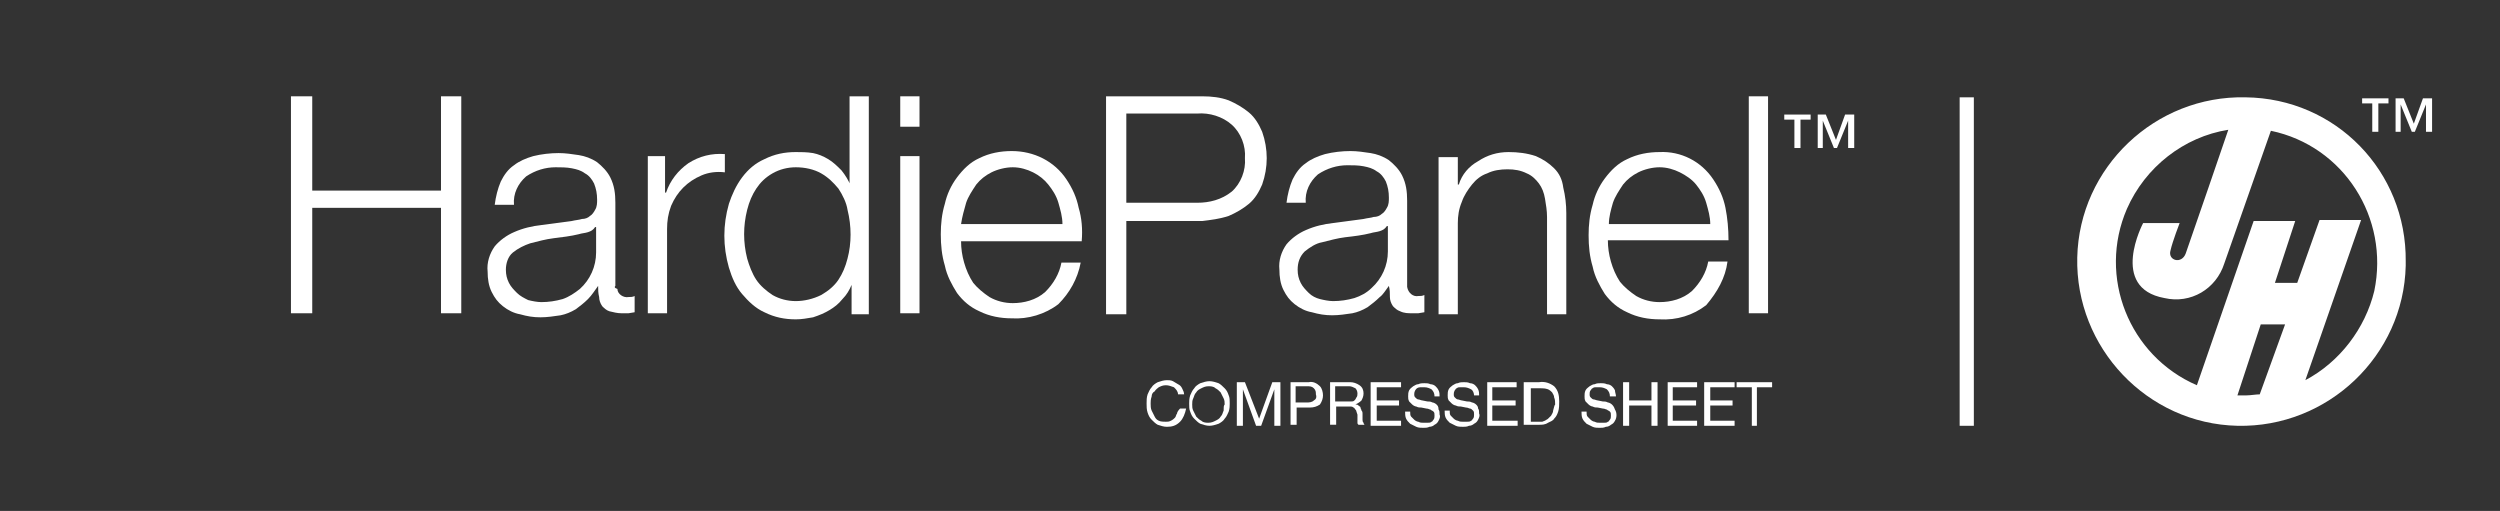
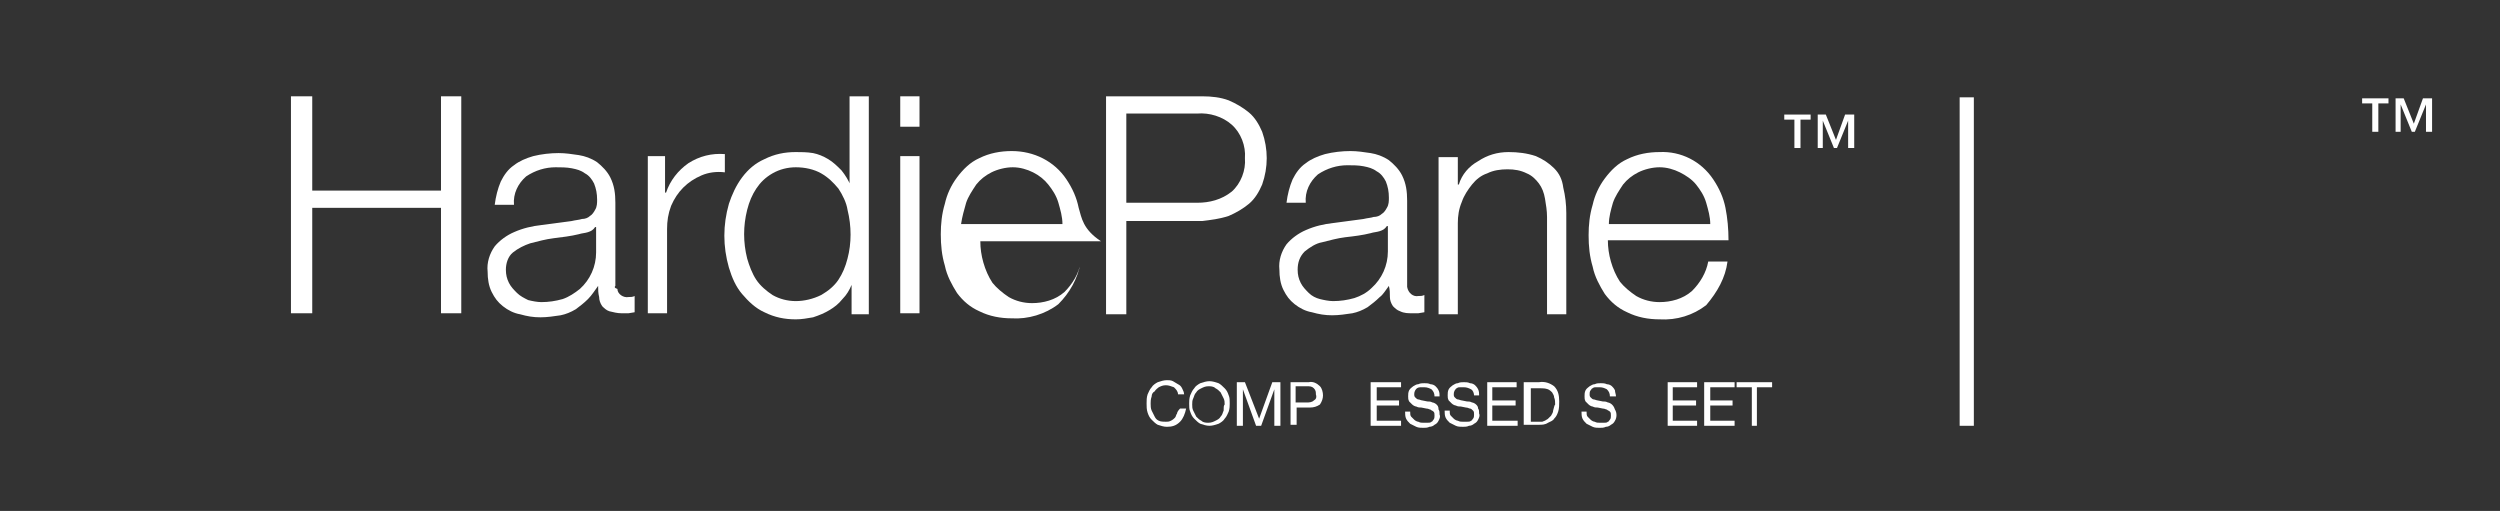
<svg xmlns="http://www.w3.org/2000/svg" id="Layer_1" x="0px" y="0px" viewBox="0 0 246.6 50.4" style="enable-background:new 0 0 246.6 50.4;" xml:space="preserve">
  <rect x="0" y="0" width="246.6" height="50.4" fill="#333333" stroke="none" />
  <style type="text/css">
	.st0{fill:#FFFFFF;}
</style>
  <title>HardiePanel Compressed Sheet_Mono_REV</title>
  <g>
    <path class="st0" d="M116.1,40.8c-0.1,0.1-0.1,0.3-0.2,0.4c-0.1,0.1-0.2,0.2-0.4,0.3c-0.2,0.1-0.3,0.1-0.5,0.1   c-0.2,0-0.5,0-0.7-0.1c-0.2-0.1-0.3-0.2-0.4-0.4c-0.1-0.2-0.2-0.4-0.3-0.6c-0.1-0.2-0.1-0.5-0.1-0.7c0-0.2,0-0.4,0.1-0.7   c0-0.2,0.1-0.4,0.3-0.5c0.1-0.2,0.3-0.3,0.4-0.4c0.2-0.1,0.4-0.2,0.7-0.2c0.3,0,0.5,0.1,0.8,0.2c0.2,0.2,0.4,0.4,0.4,0.7h0.6   c0-0.2-0.1-0.4-0.2-0.6c-0.1-0.2-0.2-0.3-0.4-0.4c-0.2-0.1-0.3-0.2-0.5-0.3c-0.2-0.1-0.4-0.1-0.6-0.1c-0.3,0-0.6,0.1-0.9,0.2   c-0.2,0.1-0.5,0.3-0.6,0.5c-0.2,0.2-0.3,0.5-0.4,0.7c-0.1,0.3-0.1,0.6-0.1,0.9c0,0.3,0,0.6,0.1,0.9c0.1,0.3,0.2,0.5,0.4,0.7   c0.2,0.2,0.4,0.4,0.6,0.5c0.3,0.1,0.6,0.2,0.9,0.2c0.5,0,0.9-0.1,1.3-0.5c0.3-0.3,0.5-0.8,0.6-1.3h-0.6   C116.2,40.5,116.1,40.7,116.1,40.8z" />
    <path class="st0" d="M120.8,38.3c-0.2-0.2-0.4-0.4-0.6-0.5c-0.3-0.1-0.6-0.2-0.9-0.2c-0.3,0-0.6,0.1-0.9,0.2   c-0.2,0.1-0.5,0.3-0.6,0.5c-0.2,0.2-0.3,0.5-0.4,0.7c-0.1,0.3-0.1,0.6-0.1,0.8c0,0.3,0,0.6,0.1,0.8c0.1,0.3,0.2,0.5,0.4,0.7   c0.2,0.2,0.4,0.4,0.6,0.5c0.3,0.1,0.6,0.2,0.9,0.2c0.3,0,0.6-0.1,0.9-0.2c0.2-0.1,0.5-0.3,0.6-0.5c0.2-0.2,0.3-0.5,0.4-0.7   c0.1-0.3,0.1-0.6,0.1-0.8c0-0.3,0-0.6-0.1-0.8C121.1,38.7,121,38.5,120.8,38.3z M120.7,40.5c-0.1,0.2-0.1,0.4-0.3,0.6   c-0.1,0.2-0.3,0.3-0.5,0.4c-0.2,0.1-0.4,0.2-0.7,0.2c-0.2,0-0.5,0-0.7-0.2c-0.2-0.1-0.3-0.2-0.5-0.4c-0.1-0.2-0.2-0.4-0.3-0.6   c-0.1-0.2-0.1-0.4-0.1-0.6c0-0.2,0-0.4,0.1-0.6c0.1-0.2,0.1-0.4,0.3-0.6c0.1-0.2,0.3-0.3,0.5-0.4c0.2-0.1,0.4-0.2,0.7-0.2   c0.2,0,0.5,0,0.7,0.2c0.2,0.1,0.3,0.2,0.5,0.4c0.1,0.2,0.2,0.4,0.3,0.6c0.1,0.2,0.1,0.4,0.1,0.6C120.7,40,120.7,40.2,120.7,40.5   L120.7,40.5z" />
    <polygon class="st0" points="124.2,41.3 122.8,37.7 122,37.7 122,42 122.6,42 122.6,38.4 122.6,38.4 123.9,42 124.4,42 125.7,38.4    125.7,38.4 125.7,42 126.3,42 126.3,37.7 125.5,37.7  " />
    <path class="st0" d="M129.1,37.7h-1.8v4.2h0.6v-1.7h1.3c0.4,0,0.7-0.1,1-0.3c0.2-0.3,0.3-0.6,0.3-0.9c0-0.3-0.1-0.7-0.3-0.9   C129.9,37.8,129.5,37.6,129.1,37.7z M129.6,39.5c-0.2,0.2-0.5,0.2-0.7,0.2h-1.1v-1.6h1.1c0.3,0,0.5,0,0.7,0.2   c0.2,0.2,0.2,0.4,0.2,0.6C129.9,39.2,129.8,39.4,129.6,39.5z" />
-     <path class="st0" d="M134.4,41.4v-0.3c0-0.1,0-0.2,0-0.3c0-0.1,0-0.2-0.1-0.3c0-0.1-0.1-0.2-0.1-0.3c0-0.1-0.1-0.1-0.2-0.2   c-0.1-0.1-0.2-0.1-0.3-0.1l0,0c0.2-0.1,0.4-0.2,0.6-0.4c0.1-0.2,0.2-0.4,0.2-0.7c0-0.3-0.1-0.6-0.4-0.8c-0.3-0.2-0.6-0.3-0.9-0.3   h-2v4.2h0.6v-1.8h1.4c0.1,0,0.2,0,0.3,0.1c0.1,0,0.1,0.1,0.2,0.2c0.1,0.1,0.1,0.2,0.1,0.2l0.1,0.3c0,0.1,0,0.2,0,0.3   c0,0.1,0,0.2,0,0.3v0.2c0,0.1,0,0.1,0.1,0.2h0.6c-0.1-0.1-0.1-0.2-0.1-0.2C134.4,41.6,134.4,41.5,134.4,41.4z M133.6,39.5   c-0.1,0.1-0.2,0.1-0.3,0.1c-0.1,0-0.3,0-0.4,0h-1.2v-1.5h1.4c0.2,0,0.4,0.1,0.6,0.2c0.1,0.1,0.2,0.3,0.2,0.5c0,0.1,0,0.3-0.1,0.4   C133.7,39.4,133.7,39.4,133.6,39.5L133.6,39.5z" />
    <polygon class="st0" points="135.8,40 138,40 138,39.5 135.8,39.5 135.8,38.2 138.2,38.2 138.2,37.7 135.2,37.7 135.2,42 138.2,42    138.2,41.5 135.8,41.5  " />
    <path class="st0" d="M141.7,39.9c-0.1-0.1-0.3-0.2-0.4-0.2c-0.2-0.1-0.3-0.1-0.5-0.1l-0.5-0.1c-0.1,0-0.3-0.1-0.4-0.1   c-0.1,0-0.2-0.1-0.3-0.2c-0.1-0.1-0.1-0.2-0.1-0.3c0-0.1,0-0.2,0.1-0.4c0.1-0.2,0.3-0.3,0.5-0.3c0.1,0,0.2,0,0.4,0   c0.3,0,0.5,0.1,0.7,0.2c0.2,0.2,0.3,0.4,0.3,0.7h0.5c0-0.2,0-0.4-0.1-0.6c-0.1-0.2-0.2-0.3-0.3-0.4c-0.1-0.1-0.3-0.2-0.5-0.2   c-0.2-0.1-0.4-0.1-0.6-0.1c-0.2,0-0.4,0-0.6,0.1c-0.2,0-0.3,0.1-0.5,0.2c-0.1,0.1-0.3,0.2-0.4,0.4c-0.1,0.2-0.1,0.4-0.1,0.6   c0,0.2,0,0.3,0.1,0.5c0.1,0.1,0.2,0.2,0.3,0.3c0.1,0.1,0.3,0.2,0.4,0.2c0.2,0.1,0.3,0.1,0.5,0.1l0.5,0.1c0.2,0,0.3,0.1,0.4,0.1   c0.1,0.1,0.2,0.1,0.3,0.2c0.1,0.1,0.1,0.2,0.1,0.4c0,0.1,0,0.3-0.1,0.4c-0.1,0.1-0.1,0.2-0.2,0.2c-0.1,0.1-0.2,0.1-0.4,0.1   c-0.1,0-0.3,0-0.4,0c-0.2,0-0.3,0-0.5-0.1c-0.1,0-0.3-0.1-0.4-0.2c-0.1-0.1-0.2-0.2-0.3-0.3c-0.1-0.1-0.1-0.3-0.1-0.5h-0.5   c0,0.2,0,0.5,0.1,0.7c0.1,0.2,0.2,0.3,0.4,0.5c0.2,0.1,0.4,0.2,0.6,0.3c0.2,0.1,0.5,0.1,0.7,0.1c0.2,0,0.4,0,0.6-0.1   c0.2,0,0.4-0.1,0.5-0.2c0.2-0.1,0.3-0.2,0.4-0.4c0.1-0.2,0.2-0.4,0.1-0.6c0-0.2,0-0.4-0.1-0.5C141.9,40.1,141.8,40,141.7,39.9z" />
    <path class="st0" d="M145.6,39.9c-0.1-0.1-0.3-0.2-0.4-0.2c-0.2-0.1-0.3-0.1-0.5-0.1l-0.5-0.1c-0.1,0-0.3-0.1-0.4-0.1   c-0.1,0-0.2-0.1-0.3-0.2c-0.1-0.1-0.1-0.2-0.1-0.3c0-0.1,0-0.2,0.1-0.4c0.1-0.1,0.1-0.2,0.2-0.2c0.1-0.1,0.2-0.1,0.3-0.1   c0.1,0,0.2,0,0.4,0c0.3,0,0.5,0.1,0.7,0.2c0.2,0.1,0.3,0.4,0.3,0.6h0.5c0-0.2,0-0.4-0.1-0.6c-0.1-0.2-0.2-0.3-0.3-0.4   c-0.1-0.1-0.3-0.2-0.5-0.2c-0.2-0.1-0.4-0.1-0.6-0.1c-0.2,0-0.4,0-0.6,0.1c-0.2,0-0.3,0.1-0.5,0.2c-0.1,0.1-0.3,0.2-0.4,0.4   c-0.1,0.2-0.1,0.4-0.1,0.6c0,0.2,0,0.3,0.1,0.5c0.1,0.1,0.2,0.2,0.3,0.3c0.1,0.1,0.3,0.2,0.4,0.2c0.2,0.1,0.3,0.1,0.5,0.1l0.5,0.1   c0.2,0,0.3,0.1,0.4,0.1c0.1,0,0.2,0.1,0.3,0.2c0.1,0.1,0.1,0.2,0.1,0.4c0,0.1,0,0.3-0.1,0.4c-0.1,0.1-0.1,0.2-0.2,0.2   c-0.1,0.1-0.2,0.1-0.4,0.1h-0.4c-0.2,0-0.3,0-0.5-0.1c-0.1,0-0.3-0.1-0.4-0.2c-0.1-0.1-0.2-0.2-0.3-0.3c-0.1-0.1-0.1-0.3-0.1-0.5   h-0.5c0,0.2,0,0.5,0.1,0.7c0.1,0.2,0.2,0.3,0.4,0.5c0.2,0.1,0.4,0.2,0.6,0.3c0.2,0.1,0.5,0.1,0.7,0.1c0.2,0,0.4,0,0.6-0.1   c0.2,0,0.4-0.1,0.5-0.2c0.2-0.1,0.3-0.2,0.4-0.4c0.1-0.2,0.2-0.4,0.1-0.6c0-0.2,0-0.4-0.1-0.5C145.8,40.1,145.7,40,145.6,39.9z" />
    <polygon class="st0" points="147.2,40 149.5,40 149.5,39.5 147.2,39.5 147.2,38.2 149.6,38.2 149.6,37.7 146.7,37.7 146.7,42    149.7,42 149.7,41.5 147.2,41.5  " />
    <path class="st0" d="M151.8,37.7h-1.5v4.2h1.5c0.3,0,0.6,0,0.9-0.2c0.2-0.1,0.5-0.2,0.6-0.4c0.2-0.2,0.3-0.4,0.4-0.7   c0.1-0.3,0.1-0.7,0.1-1c0-0.6-0.1-1.1-0.5-1.5C152.9,37.8,152.4,37.6,151.8,37.7z M153.2,40.5c0,0.2-0.1,0.3-0.2,0.5   c-0.1,0.1-0.2,0.2-0.3,0.3c-0.1,0.1-0.2,0.1-0.3,0.2c-0.1,0-0.2,0.1-0.3,0.1h-0.2h-0.9v-3.3h1c0.2,0,0.4,0,0.7,0.1   c0.2,0.1,0.3,0.2,0.4,0.3c0.1,0.2,0.2,0.3,0.2,0.5c0.1,0.2,0.1,0.5,0.1,0.7C153.3,40,153.3,40.2,153.2,40.5z" />
    <path class="st0" d="M159,39.9c-0.1-0.1-0.3-0.2-0.4-0.2c-0.2-0.1-0.3-0.1-0.5-0.1l-0.5-0.1c-0.1,0-0.3-0.1-0.4-0.1   c-0.1,0-0.2-0.1-0.3-0.2c-0.1-0.1-0.1-0.2-0.1-0.3c0-0.1,0-0.3,0.1-0.4c0.1-0.1,0.1-0.2,0.2-0.2c0.1-0.1,0.2-0.1,0.3-0.1   c0.1,0,0.2,0,0.4,0c0.3,0,0.5,0.1,0.7,0.2c0.2,0.2,0.3,0.4,0.3,0.7h0.6c0-0.2-0.1-0.4-0.1-0.6c-0.1-0.2-0.2-0.3-0.3-0.4   c-0.1-0.1-0.3-0.2-0.5-0.2c-0.2-0.1-0.4-0.1-0.6-0.1c-0.2,0-0.4,0-0.6,0.1c-0.2,0-0.3,0.1-0.5,0.2c-0.1,0.1-0.3,0.2-0.4,0.4   c-0.1,0.2-0.1,0.4-0.1,0.6c0,0.2,0,0.3,0.1,0.5c0.1,0.1,0.2,0.2,0.3,0.3c0.1,0.1,0.3,0.2,0.4,0.2c0.2,0.1,0.3,0.1,0.5,0.1l0.5,0.1   c0.2,0,0.3,0.1,0.4,0.1c0.1,0.1,0.2,0.1,0.3,0.2c0.1,0.1,0.1,0.2,0.1,0.4c0,0.1,0,0.3-0.1,0.4c-0.1,0.1-0.1,0.2-0.2,0.2   c-0.1,0.1-0.2,0.1-0.4,0.1h-0.4c-0.2,0-0.3,0-0.5-0.1c-0.1,0-0.3-0.1-0.4-0.2c-0.1-0.1-0.2-0.2-0.3-0.3c-0.1-0.1-0.1-0.3-0.1-0.5   H156c0,0.2,0,0.5,0.1,0.7c0.1,0.2,0.2,0.3,0.4,0.5c0.2,0.1,0.4,0.2,0.6,0.3c0.2,0.1,0.5,0.1,0.7,0.1c0.2,0,0.4,0,0.6-0.1   c0.2,0,0.4-0.1,0.5-0.2c0.2-0.1,0.3-0.2,0.4-0.4c0.2-0.3,0.2-0.8,0-1.1C159.2,40.1,159.1,40,159,39.9z" />
-     <polygon class="st0" points="162.9,39.5 160.7,39.5 160.7,37.7 160.1,37.7 160.1,42 160.7,42 160.7,40 162.9,40 162.9,42 163.5,42    163.5,37.7 162.9,37.7  " />
    <polygon class="st0" points="165,40 167.3,40 167.3,39.5 165,39.5 165,38.2 167.4,38.2 167.4,37.7 164.5,37.7 164.5,42 167.4,42    167.4,41.5 165,41.5  " />
    <polygon class="st0" points="168.7,40 170.9,40 170.9,39.5 168.7,39.5 168.7,38.2 171.1,38.2 171.1,37.7 168.1,37.7 168.1,42    171.1,42 171.1,41.5 168.7,41.5  " />
    <polygon class="st0" points="171.3,38.2 172.8,38.2 172.8,42 173.3,42 173.3,38.2 174.8,38.2 174.8,37.7 171.3,37.7  " />
    <polygon class="st0" points="43.5,18.8 30.8,18.8 30.8,9.5 28.7,9.5 28.7,30.9 30.8,30.9 30.8,20.5 43.5,20.5 43.5,30.9 45.5,30.9    45.5,9.5 43.5,9.5  " />
    <path class="st0" d="M60.7,28.2v-8.2c0-0.9-0.1-1.7-0.5-2.5c-0.3-0.6-0.8-1.1-1.3-1.5c-0.6-0.4-1.2-0.6-1.8-0.7   c-0.7-0.1-1.3-0.2-2-0.2c-0.8,0-1.7,0.1-2.5,0.3c-0.7,0.2-1.4,0.5-1.9,0.9c-0.6,0.4-1,1-1.3,1.6c-0.3,0.7-0.5,1.5-0.6,2.3h1.9   c-0.1-1.1,0.4-2.1,1.2-2.8c0.9-0.6,1.9-0.9,2.9-0.9c0.5,0,1.1,0,1.6,0.1c0.5,0.1,0.9,0.2,1.3,0.5c0.4,0.2,0.7,0.6,0.9,1   c0.2,0.5,0.3,1,0.3,1.6c0,0.3,0,0.7-0.2,1c-0.1,0.2-0.3,0.5-0.5,0.6c-0.2,0.2-0.5,0.3-0.8,0.3c-0.3,0.1-0.6,0.1-1,0.2l-3,0.4   c-0.9,0.1-1.8,0.3-2.7,0.7c-0.7,0.3-1.4,0.8-1.9,1.4c-0.5,0.7-0.8,1.6-0.7,2.5c0,0.7,0.1,1.4,0.4,2c0.3,0.6,0.6,1,1.1,1.4   c0.5,0.4,1.1,0.7,1.7,0.8c0.7,0.2,1.3,0.3,2,0.3c0.7,0,1.3-0.1,2-0.2c0.5-0.1,1-0.3,1.5-0.6c0.4-0.3,0.8-0.6,1.2-1   c0.4-0.4,0.7-0.9,1-1.3H59c0,0.4,0,0.7,0.1,1.1c0,0.3,0.1,0.6,0.3,0.9c0.2,0.2,0.4,0.4,0.7,0.5c0.4,0.1,0.8,0.2,1.2,0.2   c0.2,0,0.4,0,0.7,0l0.6-0.1v-1.6c-0.2,0.1-0.4,0.1-0.6,0.1c-0.5,0.1-1.1-0.3-1.1-0.8C60.6,28.4,60.6,28.3,60.7,28.2z M58.8,24.9   c0,1.4-0.6,2.7-1.6,3.6c-0.5,0.4-1.1,0.8-1.7,1c-0.7,0.2-1.4,0.3-2.1,0.3c-0.4,0-0.9-0.1-1.3-0.2c-0.4-0.2-0.8-0.4-1.1-0.7   c-0.3-0.3-0.6-0.6-0.8-1c-0.2-0.4-0.3-0.8-0.3-1.3c0-0.6,0.2-1.3,0.7-1.7c0.5-0.4,1.1-0.7,1.7-0.9c0.8-0.2,1.5-0.4,2.3-0.5   c0.8-0.1,1.7-0.2,2.5-0.4c0.3-0.1,0.6-0.1,0.9-0.2c0.3-0.1,0.5-0.2,0.7-0.5h0.1L58.8,24.9z" />
    <path class="st0" d="M71.5,15.2c-1.3-0.1-2.5,0.2-3.6,0.9c-1,0.7-1.8,1.7-2.2,2.9h-0.1v-3.6h-1.7v15.5h1.9v-8.3   c0-0.8,0.1-1.5,0.4-2.3c0.3-0.7,0.7-1.3,1.2-1.8c0.5-0.5,1.1-0.9,1.8-1.2c0.7-0.3,1.5-0.4,2.3-0.3L71.5,15.2z" />
    <path class="st0" d="M83.9,18.3L83.9,18.3c-0.2-0.5-0.5-1-0.9-1.5c-0.4-0.4-0.8-0.8-1.3-1.1c-0.5-0.3-1-0.5-1.5-0.6   C79.6,15,79,15,78.5,15c-1.1,0-2.1,0.2-3.1,0.7c-0.9,0.4-1.6,1-2.2,1.8c-0.6,0.8-1,1.7-1.3,2.6c-0.6,2.1-0.6,4.2,0,6.3   c0.3,1,0.7,1.9,1.3,2.6c0.6,0.7,1.3,1.4,2.2,1.8c1,0.5,2,0.7,3.1,0.7c0.6,0,1.1-0.1,1.7-0.2c0.6-0.2,1.1-0.4,1.6-0.7   c0.5-0.3,0.9-0.6,1.3-1.1c0.4-0.4,0.7-0.9,0.9-1.4H84v2.9h1.7V9.5h-1.9V18.3z M83.6,25.5c-0.2,0.8-0.5,1.5-0.9,2.1   c-0.4,0.6-1,1.1-1.7,1.5c-0.8,0.4-1.7,0.6-2.5,0.6c-0.8,0-1.6-0.2-2.3-0.6c-0.6-0.4-1.2-0.9-1.6-1.5c-0.4-0.6-0.7-1.4-0.9-2.1   c-0.4-1.6-0.4-3.2,0-4.8c0.2-0.8,0.5-1.5,0.9-2.1c0.4-0.6,0.9-1.1,1.6-1.5c0.7-0.4,1.5-0.6,2.3-0.6c0.9,0,1.8,0.2,2.5,0.6   c0.7,0.4,1.2,0.9,1.7,1.5c0.4,0.6,0.8,1.4,0.9,2.1C84,22.3,84,24,83.6,25.5z" />
    <rect x="88.8" y="15.4" class="st0" width="1.9" height="15.5" />
    <rect x="88.8" y="9.5" class="st0" width="1.9" height="3" />
-     <path class="st0" d="M106.4,20.5c-0.2-1-0.6-1.9-1.2-2.8c-1.2-1.8-3.2-2.8-5.4-2.8c-1.1,0-2.2,0.2-3.2,0.7   c-0.9,0.4-1.6,1.1-2.2,1.9c-0.6,0.8-1,1.7-1.2,2.6c-0.3,1-0.4,2-0.4,3c0,1.1,0.1,2.1,0.4,3.1c0.2,1,0.7,1.9,1.2,2.7   c0.6,0.8,1.3,1.4,2.2,1.8c1,0.5,2.1,0.7,3.2,0.7c1.6,0.1,3.3-0.4,4.6-1.4c1.1-1.1,1.9-2.5,2.2-4.1h-1.9c-0.2,1.1-0.8,2.1-1.6,2.9   c-0.9,0.8-2.1,1.1-3.2,1.1c-0.8,0-1.6-0.2-2.3-0.6c-0.6-0.4-1.2-0.9-1.6-1.4c-0.4-0.6-0.7-1.3-0.9-2c-0.2-0.7-0.3-1.4-0.3-2.1h11.9   C106.8,22.6,106.7,21.5,106.4,20.5z M94.8,22.1c0.1-0.7,0.3-1.4,0.5-2.1c0.2-0.6,0.6-1.2,1-1.8c0.4-0.5,0.9-0.9,1.5-1.2   c0.6-0.3,1.4-0.5,2.1-0.5c0.7,0,1.4,0.2,2,0.5c0.6,0.3,1.1,0.7,1.5,1.2c0.4,0.5,0.8,1.1,1,1.8c0.2,0.7,0.4,1.4,0.4,2.1L94.8,22.1z" />
+     <path class="st0" d="M106.4,20.5c-0.2-1-0.6-1.9-1.2-2.8c-1.2-1.8-3.2-2.8-5.4-2.8c-1.1,0-2.2,0.2-3.2,0.7   c-0.9,0.4-1.6,1.1-2.2,1.9c-0.6,0.8-1,1.7-1.2,2.6c-0.3,1-0.4,2-0.4,3c0,1.1,0.1,2.1,0.4,3.1c0.2,1,0.7,1.9,1.2,2.7   c0.6,0.8,1.3,1.4,2.2,1.8c1,0.5,2.1,0.7,3.2,0.7c1.6,0.1,3.3-0.4,4.6-1.4c1.1-1.1,1.9-2.5,2.2-4.1c-0.2,1.1-0.8,2.1-1.6,2.9   c-0.9,0.8-2.1,1.1-3.2,1.1c-0.8,0-1.6-0.2-2.3-0.6c-0.6-0.4-1.2-0.9-1.6-1.4c-0.4-0.6-0.7-1.3-0.9-2c-0.2-0.7-0.3-1.4-0.3-2.1h11.9   C106.8,22.6,106.7,21.5,106.4,20.5z M94.8,22.1c0.1-0.7,0.3-1.4,0.5-2.1c0.2-0.6,0.6-1.2,1-1.8c0.4-0.5,0.9-0.9,1.5-1.2   c0.6-0.3,1.4-0.5,2.1-0.5c0.7,0,1.4,0.2,2,0.5c0.6,0.3,1.1,0.7,1.5,1.2c0.4,0.5,0.8,1.1,1,1.8c0.2,0.7,0.4,1.4,0.4,2.1L94.8,22.1z" />
    <path class="st0" d="M121.2,21.3c0.7-0.3,1.4-0.7,2-1.2c0.6-0.5,1-1.2,1.3-1.9c0.6-1.7,0.6-3.5,0-5.2c-0.3-0.7-0.7-1.4-1.3-1.9   c-0.6-0.5-1.3-0.9-2-1.2c-0.8-0.3-1.7-0.4-2.6-0.4h-9.5v21.5h2v-9.2h7.5C119.4,21.7,120.3,21.6,121.2,21.3z M111.1,20v-8.8h7   c1.2-0.1,2.5,0.3,3.4,1.1c0.9,0.8,1.4,2.1,1.3,3.3c0.1,1.2-0.4,2.5-1.3,3.3c-1,0.8-2.2,1.1-3.4,1.1L111.1,20z" />
    <path class="st0" d="M137,28.2L137,28.2c0.1,0.4,0.1,0.7,0.1,1.1c0,0.3,0.1,0.6,0.3,0.9c0.2,0.2,0.4,0.4,0.7,0.5   c0.4,0.2,0.8,0.2,1.2,0.2c0.2,0,0.4,0,0.6,0l0.6-0.1v-1.7c-0.2,0.1-0.4,0.1-0.6,0.1c-0.5,0.1-1-0.3-1.1-0.9c0-0.1,0-0.2,0-0.3v-8.2   c0-0.9-0.1-1.7-0.5-2.5c-0.3-0.6-0.8-1.1-1.3-1.5c-0.6-0.4-1.2-0.6-1.8-0.7c-0.7-0.1-1.3-0.2-2-0.2c-0.8,0-1.7,0.1-2.5,0.3   c-0.7,0.2-1.4,0.5-1.9,0.9c-0.6,0.4-1,1-1.3,1.6c-0.3,0.7-0.5,1.5-0.6,2.3h1.9c-0.1-1.1,0.4-2.1,1.2-2.8c0.9-0.6,1.9-0.9,2.9-0.9   c0.5,0,1.1,0,1.6,0.1c0.5,0.1,0.9,0.2,1.3,0.5c0.4,0.2,0.7,0.6,0.9,1c0.2,0.5,0.3,1,0.3,1.6c0,0.3,0,0.7-0.2,1   c-0.1,0.2-0.3,0.5-0.5,0.6c-0.2,0.2-0.5,0.3-0.8,0.3c-0.3,0.1-0.6,0.1-1,0.2l-3,0.4c-0.9,0.1-1.8,0.3-2.7,0.7   c-0.7,0.3-1.4,0.8-1.9,1.4c-0.5,0.7-0.8,1.6-0.7,2.5c0,0.7,0.1,1.4,0.4,2c0.3,0.6,0.6,1,1.1,1.4c0.5,0.4,1.1,0.7,1.7,0.8   c0.7,0.2,1.3,0.3,2,0.3c0.7,0,1.3-0.1,2-0.2c0.5-0.1,1-0.3,1.5-0.6c0.4-0.3,0.8-0.6,1.2-1C136.4,29.1,136.7,28.6,137,28.2z    M133.6,29.4c-0.7,0.2-1.4,0.3-2.1,0.3c-0.4,0-0.9-0.1-1.3-0.2c-0.4-0.1-0.8-0.3-1.1-0.6c-0.3-0.3-0.6-0.6-0.8-1   c-0.2-0.4-0.3-0.8-0.3-1.3c0-0.7,0.2-1.3,0.7-1.8c0.5-0.4,1.1-0.8,1.7-0.9c0.8-0.2,1.5-0.4,2.3-0.5c0.9-0.1,1.7-0.2,2.5-0.4   c0.3-0.1,0.6-0.1,0.9-0.2c0.3-0.1,0.5-0.2,0.7-0.5h0.1v2.5c0,1.4-0.6,2.7-1.6,3.6C134.8,28.9,134.2,29.2,133.6,29.4z" />
    <path class="st0" d="M153.3,16.6c-0.5-0.5-1.1-0.9-1.8-1.2c-0.9-0.3-1.8-0.4-2.7-0.4c-1.1,0-2.1,0.3-3,0.9   c-0.9,0.5-1.6,1.3-1.9,2.3h-0.1v-2.7h-1.9v15.5h1.9v-9c0-0.7,0.1-1.4,0.4-2.1c0.2-0.6,0.6-1.2,1-1.7c0.4-0.5,0.9-0.9,1.5-1.1   c0.6-0.3,1.3-0.4,2-0.4c0.7,0,1.3,0.1,1.9,0.4c0.5,0.2,0.9,0.6,1.2,1c0.3,0.4,0.5,0.9,0.6,1.5c0.1,0.6,0.2,1.2,0.2,1.8v9.6h1.9v-10   c0-0.8-0.1-1.7-0.3-2.5C154.1,17.7,153.8,17.1,153.3,16.6z" />
    <path class="st0" d="M170.4,25.8h-1.9c-0.2,1.1-0.8,2.1-1.6,2.9c-0.9,0.8-2.1,1.1-3.2,1.1c-0.8,0-1.6-0.2-2.3-0.6   c-0.6-0.4-1.2-0.9-1.6-1.4c-0.4-0.6-0.7-1.3-0.9-2c-0.2-0.7-0.3-1.4-0.3-2.1h11.9c0-1.1-0.1-2.2-0.3-3.2c-0.2-1-0.6-1.9-1.2-2.8   c-1.2-1.8-3.2-2.8-5.3-2.7c-1.1,0-2.2,0.2-3.2,0.7c-0.9,0.4-1.6,1.1-2.2,1.9c-0.6,0.8-1,1.7-1.2,2.6c-0.3,1-0.4,2-0.4,3   c0,1.1,0.1,2.1,0.4,3.1c0.2,1,0.7,1.9,1.2,2.7c0.6,0.8,1.3,1.4,2.2,1.8c1,0.5,2.1,0.7,3.2,0.7c1.7,0.1,3.3-0.4,4.6-1.4   C169.4,28.8,170.2,27.4,170.4,25.8z M159.1,20c0.2-0.6,0.6-1.2,1-1.8c0.4-0.5,0.9-0.9,1.5-1.2c0.6-0.3,1.4-0.5,2.1-0.5   c0.7,0,1.4,0.2,2,0.5c0.6,0.3,1.2,0.7,1.6,1.2c0.4,0.5,0.8,1.1,1,1.8c0.2,0.7,0.4,1.4,0.4,2.1h-10C158.7,21.4,158.9,20.7,159.1,20z   " />
-     <rect x="172.5" y="9.5" class="st0" width="1.9" height="21.4" />
    <polygon class="st0" points="181.1,13.8 180.1,11.3 179.3,11.3 179.3,14.6 179.8,14.6 179.8,11.9 179.8,11.9 180.9,14.6    181.2,14.6 182.3,11.9 182.3,11.9 182.3,14.6 182.9,14.6 182.9,11.3 182,11.3  " />
    <polygon class="st0" points="176,11.8 177,11.8 177,14.6 177.6,14.6 177.6,11.8 178.6,11.8 178.6,11.3 176,11.3  " />
    <rect x="193.3" y="9.6" class="st0" width="1.4" height="32.4" />
-     <path class="st0" d="M221.5,9.6c-8.9-0.2-16.4,6.9-16.6,15.8s6.9,16.4,15.8,16.6s16.4-6.9,16.6-15.8c0-0.1,0-0.3,0-0.4   C237.4,16.9,230.4,9.7,221.5,9.6z M222.9,38.9c-0.4,0-0.9,0.1-1.3,0.1c-0.3,0-0.6,0-0.9,0l2.3-7h2.4L222.9,38.9z M227.4,37.5   l5.5-15.8h-4.1l-2.2,6.2h-2.2l2-6.1h-4.1L216.7,38c-6.7-2.9-9.8-10.7-6.9-17.4c1.8-4.1,5.6-7.1,10-7.8c0,0-3.8,11.1-4.2,12.2   s-1.8,0.7-1.5-0.3c0.2-0.9,0.9-2.7,0.9-2.7h-3.6c0,0-3.4,6.4,2.1,7.4c2.6,0.6,5.1-0.9,5.9-3.4l4.6-13.1c7.2,1.5,11.7,8.6,10.2,15.8   C233.3,32.4,230.8,35.7,227.4,37.5L227.4,37.5z" />
    <polygon class="st0" points="239,9.7 238.1,12.2 237.1,9.7 236.3,9.7 236.3,13 236.8,13 236.8,10.3 236.8,10.3 237.9,13 238.2,13    239.3,10.3 239.3,10.3 239.3,13 239.9,13 239.9,9.7  " />
    <polygon class="st0" points="234,13 234.6,13 234.6,10.2 235.6,10.2 235.6,9.7 233,9.7 233,10.2 234,10.2  " />
  </g>
</svg>